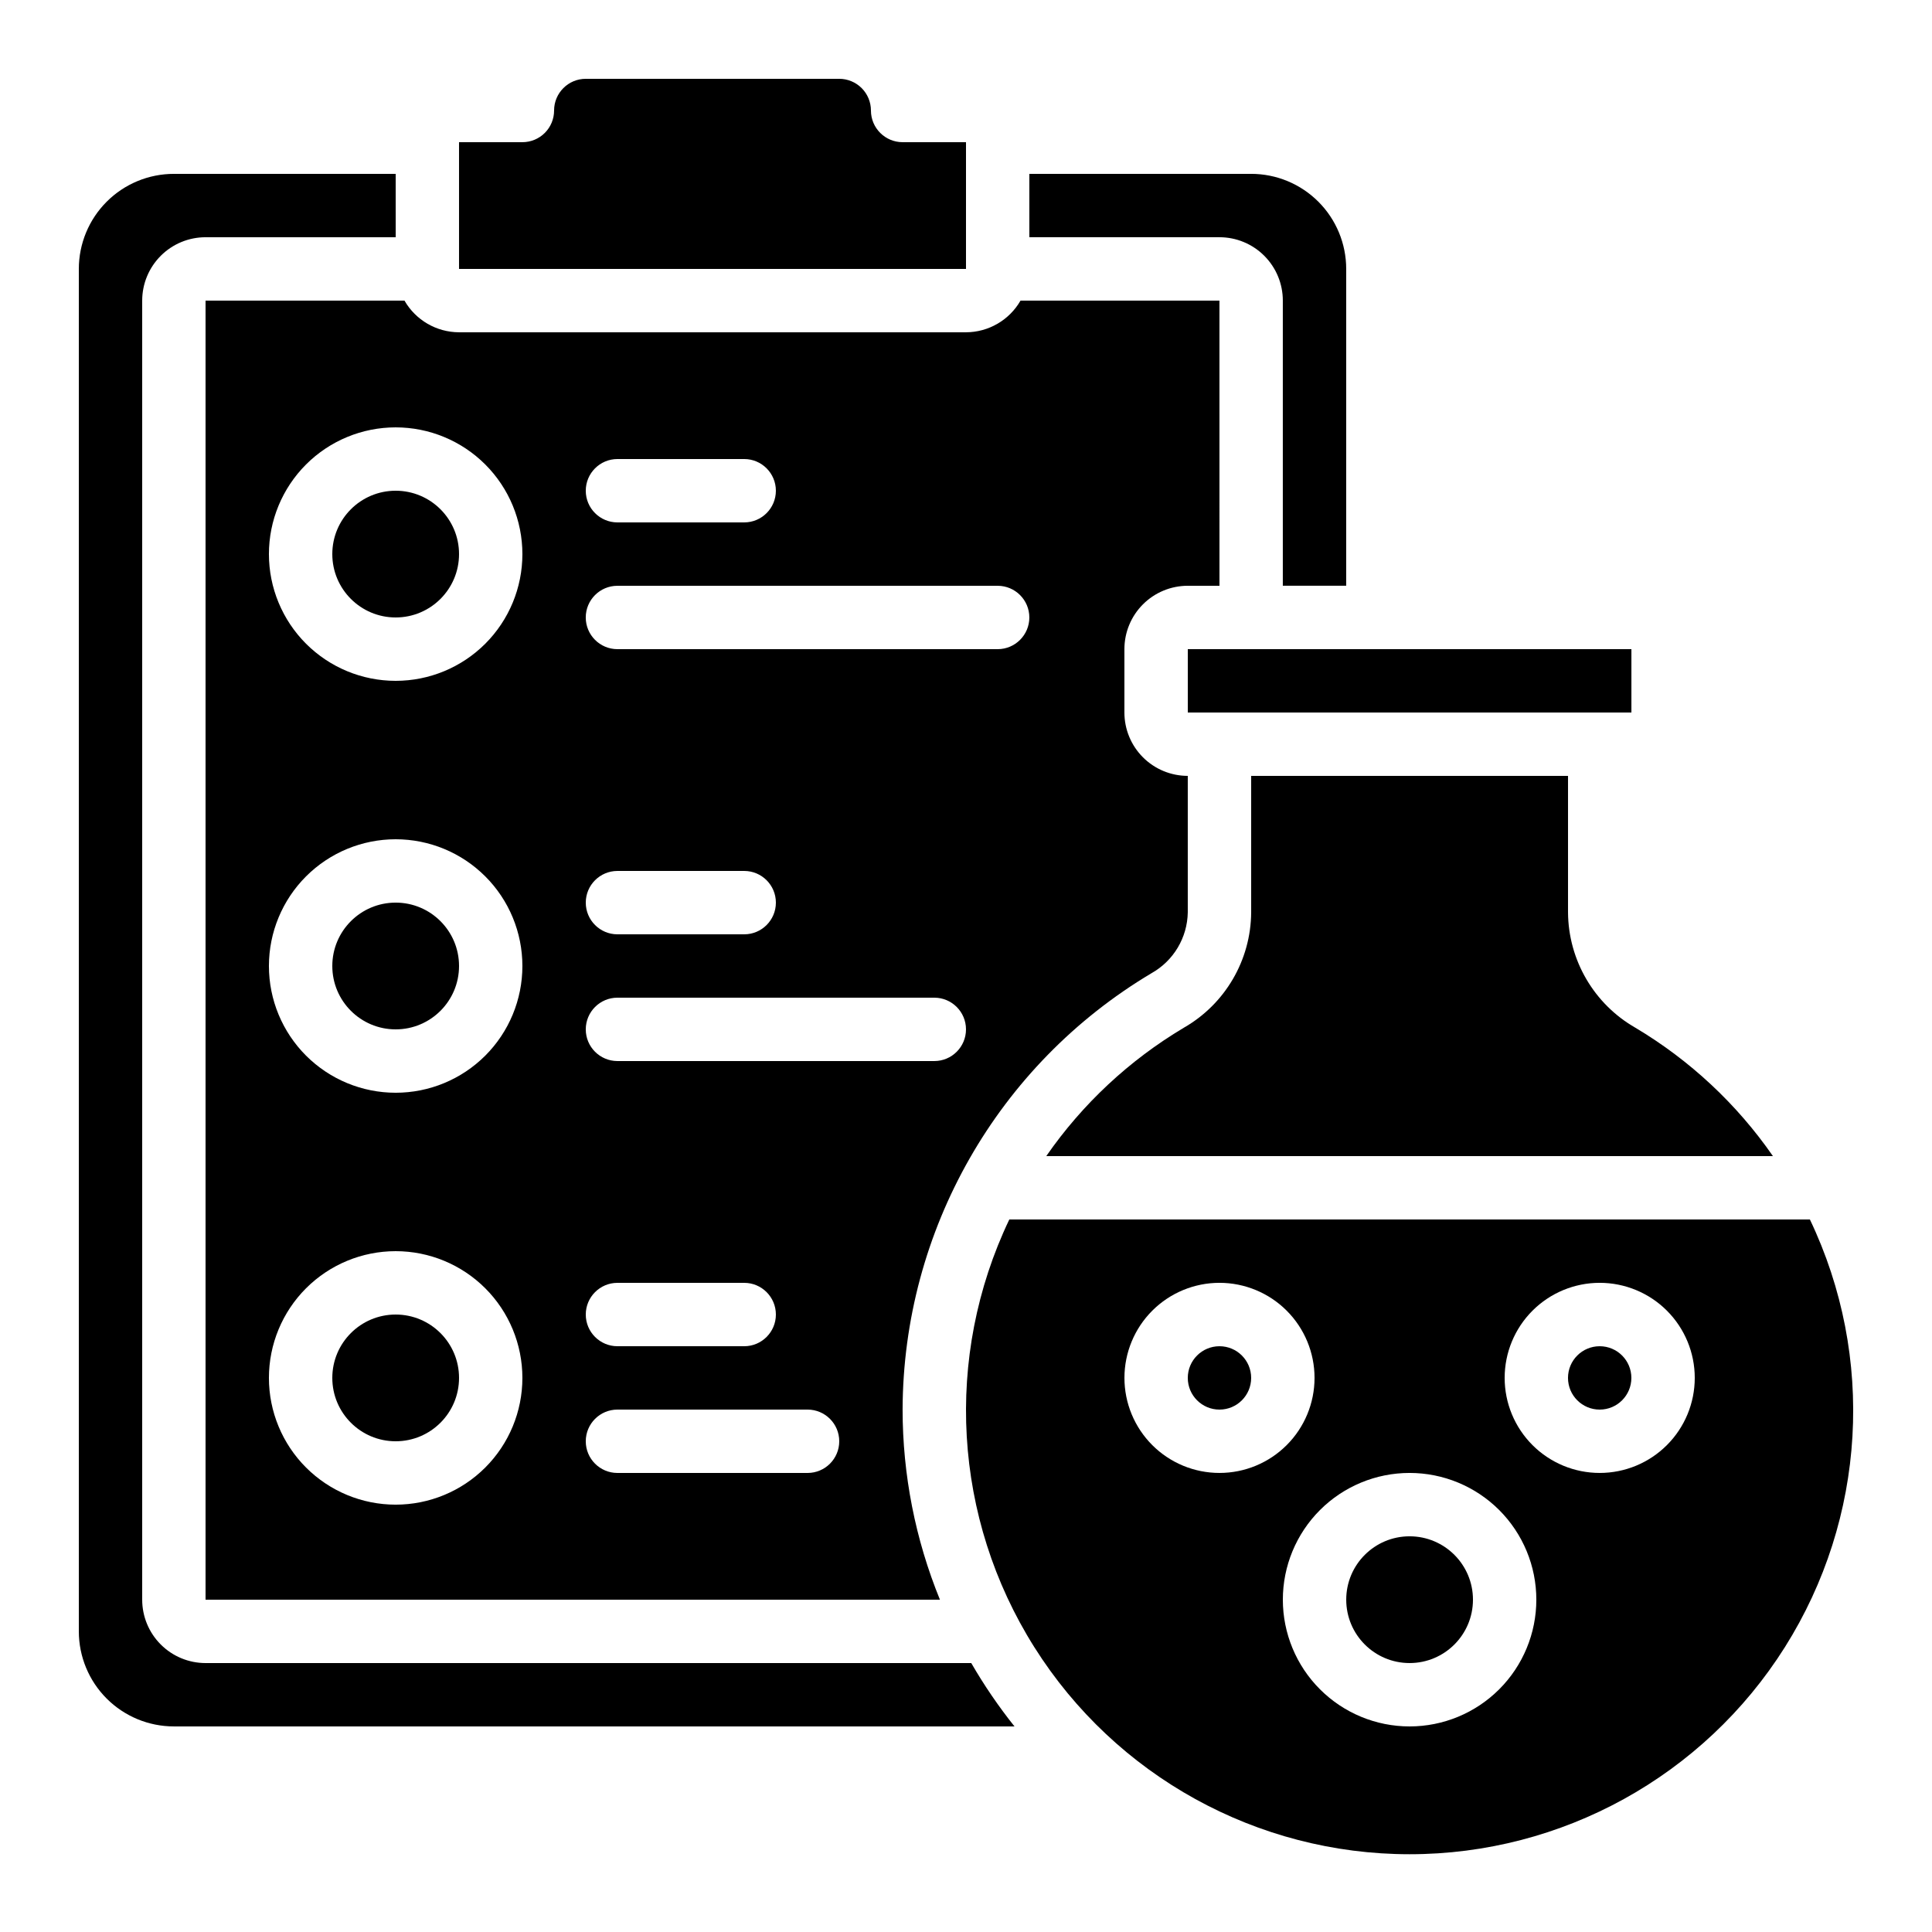
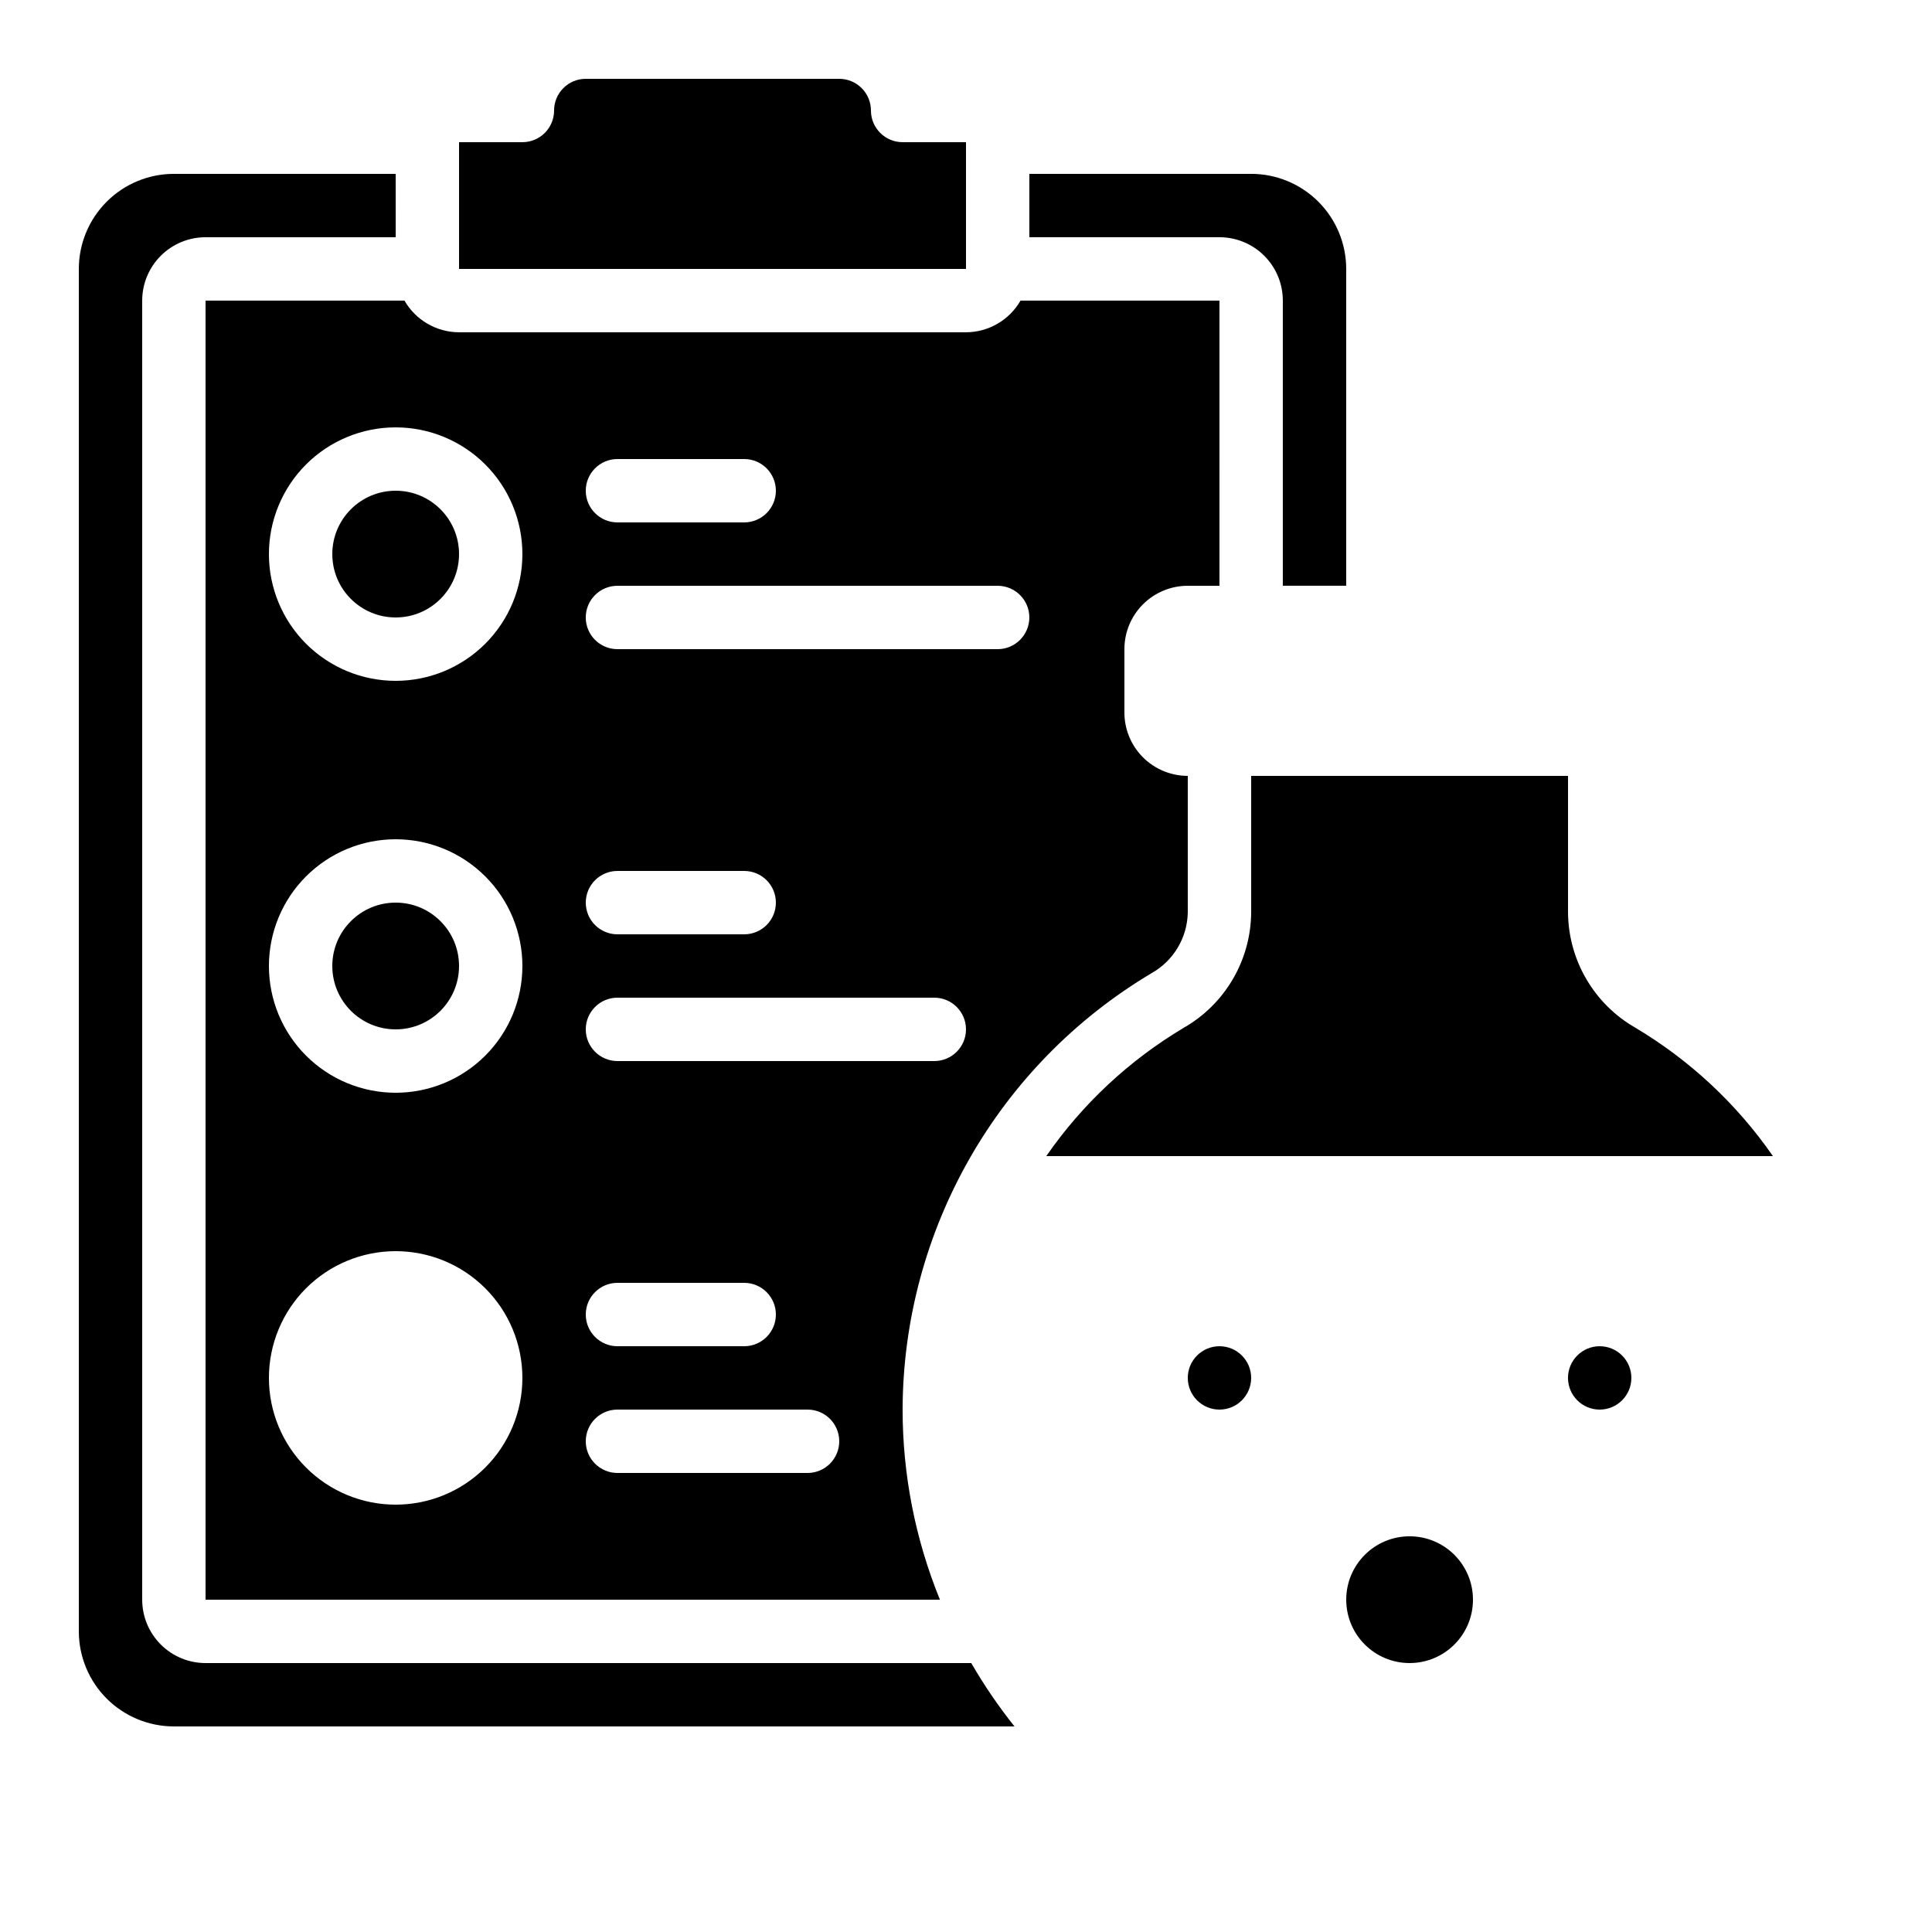
<svg xmlns="http://www.w3.org/2000/svg" fill="#000000" width="800px" height="800px" version="1.1" viewBox="144 144 512 512">
  <g>
-     <path d="m411.48 467.17c-17.395 36.426-14.891 79.227 6.641 113.37 21.531 34.141 59.07 54.852 99.438 54.852 40.363 0 77.906-20.711 99.438-54.852 21.527-34.145 24.035-76.945 6.641-113.37zm30.508 41.984c0-6.68 2.652-13.086 7.375-17.812 4.727-4.723 11.133-7.379 17.812-7.379 6.684 0 13.09 2.656 17.812 7.379 4.727 4.727 7.379 11.133 7.379 17.812 0 6.684-2.652 13.09-7.379 17.812-4.723 4.727-11.129 7.379-17.812 7.379-6.68 0-13.086-2.652-17.812-7.379-4.723-4.723-7.375-11.129-7.375-17.812zm75.57 92.363v0.004c-8.91 0-17.453-3.539-23.75-9.84-6.301-6.297-9.84-14.84-9.84-23.75 0-8.906 3.539-17.449 9.84-23.75 6.297-6.297 14.84-9.836 23.75-9.836 8.906 0 17.449 3.539 23.75 9.836 6.297 6.301 9.836 14.844 9.836 23.75 0 8.91-3.539 17.453-9.836 23.75-6.301 6.301-14.844 9.84-23.75 9.84zm50.383-67.176-0.004 0.004c-6.68 0-13.086-2.652-17.812-7.379-4.723-4.723-7.375-11.129-7.375-17.812 0-6.68 2.652-13.086 7.375-17.812 4.727-4.723 11.133-7.379 17.812-7.379 6.684 0 13.09 2.656 17.812 7.379 4.727 4.727 7.379 11.133 7.379 17.812 0 6.684-2.652 13.09-7.379 17.812-4.723 4.727-11.129 7.379-17.812 7.379z" />
    <path d="m576.33 509.16c0 4.637-3.758 8.398-8.398 8.398-4.637 0-8.395-3.762-8.395-8.398s3.758-8.395 8.395-8.395c4.641 0 8.398 3.758 8.398 8.395" />
-     <path d="m265.65 509.16c0 9.277-7.519 16.793-16.793 16.793-9.273 0-16.793-7.516-16.793-16.793 0-9.273 7.519-16.793 16.793-16.793 9.273 0 16.793 7.519 16.793 16.793" />
    <path d="m265.65 290.84c0 9.273-7.519 16.793-16.793 16.793-9.273 0-16.793-7.519-16.793-16.793 0-9.273 7.519-16.793 16.793-16.793 9.273 0 16.793 7.519 16.793 16.793" />
    <path d="m265.65 400c0 9.273-7.519 16.793-16.793 16.793-9.273 0-16.793-7.519-16.793-16.793 0-9.277 7.519-16.797 16.793-16.797 9.273 0 16.793 7.519 16.793 16.797" />
    <path d="m534.35 567.93c0 9.277-7.519 16.797-16.793 16.797-9.277 0-16.793-7.519-16.793-16.797 0-9.273 7.516-16.793 16.793-16.793 9.273 0 16.793 7.519 16.793 16.793" />
    <path d="m577.41 416.37c-10.98-6.281-17.789-17.938-17.867-30.59v-36.164h-83.969v36.164c-0.078 12.652-6.887 24.309-17.867 30.59-14.438 8.602-26.863 20.199-36.434 34.008h192.57c-9.574-13.809-21.996-25.406-36.434-34.008z" />
-     <path d="m458.78 316.03h117.56v16.793h-117.56z" />
    <path d="m400 181.68h-16.797c-4.637 0-8.395-3.758-8.395-8.395 0-2.227-0.887-4.363-2.461-5.938-1.574-1.574-3.711-2.461-5.938-2.461h-67.172c-4.641 0-8.398 3.762-8.398 8.398 0 2.227-0.883 4.363-2.461 5.938-1.574 1.574-3.707 2.457-5.938 2.457h-16.793v33.59h134.35z" />
    <path d="m483.96 223.66v75.57h16.793l0.004-83.965c0-6.684-2.656-13.09-7.379-17.812-4.727-4.727-11.133-7.379-17.812-7.379h-58.777v16.793h50.383-0.004c4.457 0 8.727 1.77 11.875 4.918 3.152 3.152 4.918 7.422 4.918 11.875z" />
    <path d="m475.57 509.16c0 4.637-3.758 8.398-8.398 8.398-4.637 0-8.395-3.762-8.395-8.398s3.758-8.395 8.395-8.395c4.641 0 8.398 3.758 8.398 8.395" />
    <path d="m198.48 584.73c-4.457 0-8.727-1.77-11.875-4.922-3.152-3.148-4.922-7.418-4.922-11.875v-344.27c0-4.453 1.77-8.723 4.922-11.875 3.148-3.148 7.418-4.918 11.875-4.918h50.383l-0.004-16.793h-58.777c-6.68 0-13.09 2.652-17.812 7.379-4.723 4.723-7.379 11.129-7.379 17.812v361.06c0 6.68 2.656 13.09 7.379 17.812 4.723 4.723 11.133 7.379 17.812 7.379h222.77c-4.234-5.305-8.066-10.918-11.461-16.793z" />
    <path d="m449.14 401.92c5.859-3.281 9.527-9.43 9.633-16.141v-36.164c-4.453 0-8.727-1.77-11.875-4.918-3.148-3.148-4.918-7.422-4.918-11.875v-16.793c0-4.453 1.77-8.727 4.918-11.875 3.148-3.148 7.422-4.918 11.875-4.918h8.398l-0.004-75.574h-52.715c-2.977 5.18-8.484 8.379-14.457 8.398h-134.35c-5.973-0.02-11.484-3.219-14.457-8.398h-52.715v344.27h194.62c-6.527-15.992-9.887-33.105-9.895-50.379 0.145-47.453 25.18-91.348 65.941-115.63zm-141.51-136.27h33.59c4.637 0 8.395 3.762 8.395 8.398s-3.758 8.395-8.395 8.395h-33.59c-4.637 0-8.395-3.758-8.395-8.395s3.758-8.398 8.395-8.398zm-58.777 277.1c-8.906 0-17.449-3.539-23.75-9.84-6.297-6.297-9.836-14.84-9.836-23.75 0-8.906 3.539-17.449 9.836-23.75 6.301-6.297 14.844-9.836 23.75-9.836s17.449 3.539 23.75 9.836c6.301 6.301 9.836 14.844 9.836 23.75 0 8.91-3.535 17.453-9.836 23.75-6.301 6.301-14.844 9.84-23.75 9.84zm0-109.16c-8.906 0-17.449-3.539-23.75-9.836-6.297-6.301-9.836-14.844-9.836-23.75 0-8.91 3.539-17.453 9.836-23.75 6.301-6.301 14.844-9.84 23.75-9.84s17.449 3.539 23.75 9.84c6.301 6.297 9.836 14.84 9.836 23.75 0 8.906-3.535 17.449-9.836 23.75-6.301 6.297-14.844 9.836-23.75 9.836zm0-109.16c-8.906 0-17.449-3.539-23.75-9.836-6.297-6.301-9.836-14.844-9.836-23.75s3.539-17.449 9.836-23.75c6.301-6.297 14.844-9.836 23.75-9.836s17.449 3.539 23.75 9.836c6.301 6.301 9.836 14.844 9.836 23.75s-3.535 17.449-9.836 23.75c-6.301 6.297-14.844 9.836-23.75 9.836zm109.16 209.92h-50.383c-4.637 0-8.395-3.758-8.395-8.398 0-4.637 3.758-8.395 8.395-8.395h50.383c4.637 0 8.395 3.758 8.395 8.395 0 4.641-3.758 8.398-8.395 8.398zm-58.777-41.984c0-4.637 3.758-8.398 8.395-8.398h33.59c4.637 0 8.395 3.762 8.395 8.398s-3.758 8.398-8.395 8.398h-33.59c-4.637 0-8.395-3.762-8.395-8.398zm92.363-67.176h-83.969c-4.637 0-8.395-3.758-8.395-8.395s3.758-8.398 8.395-8.398h83.969c4.637 0 8.398 3.762 8.398 8.398s-3.762 8.395-8.398 8.395zm-92.363-41.984c0-4.637 3.758-8.395 8.395-8.395h33.59c4.637 0 8.395 3.758 8.395 8.395 0 4.641-3.758 8.398-8.395 8.398h-33.59c-4.637 0-8.395-3.758-8.395-8.398zm109.16-67.176-100.77 0.004c-4.637 0-8.395-3.762-8.395-8.398 0-4.637 3.758-8.395 8.395-8.395h100.76c4.637 0 8.398 3.758 8.398 8.395 0 4.637-3.762 8.398-8.398 8.398z" />
  </g>
</svg>